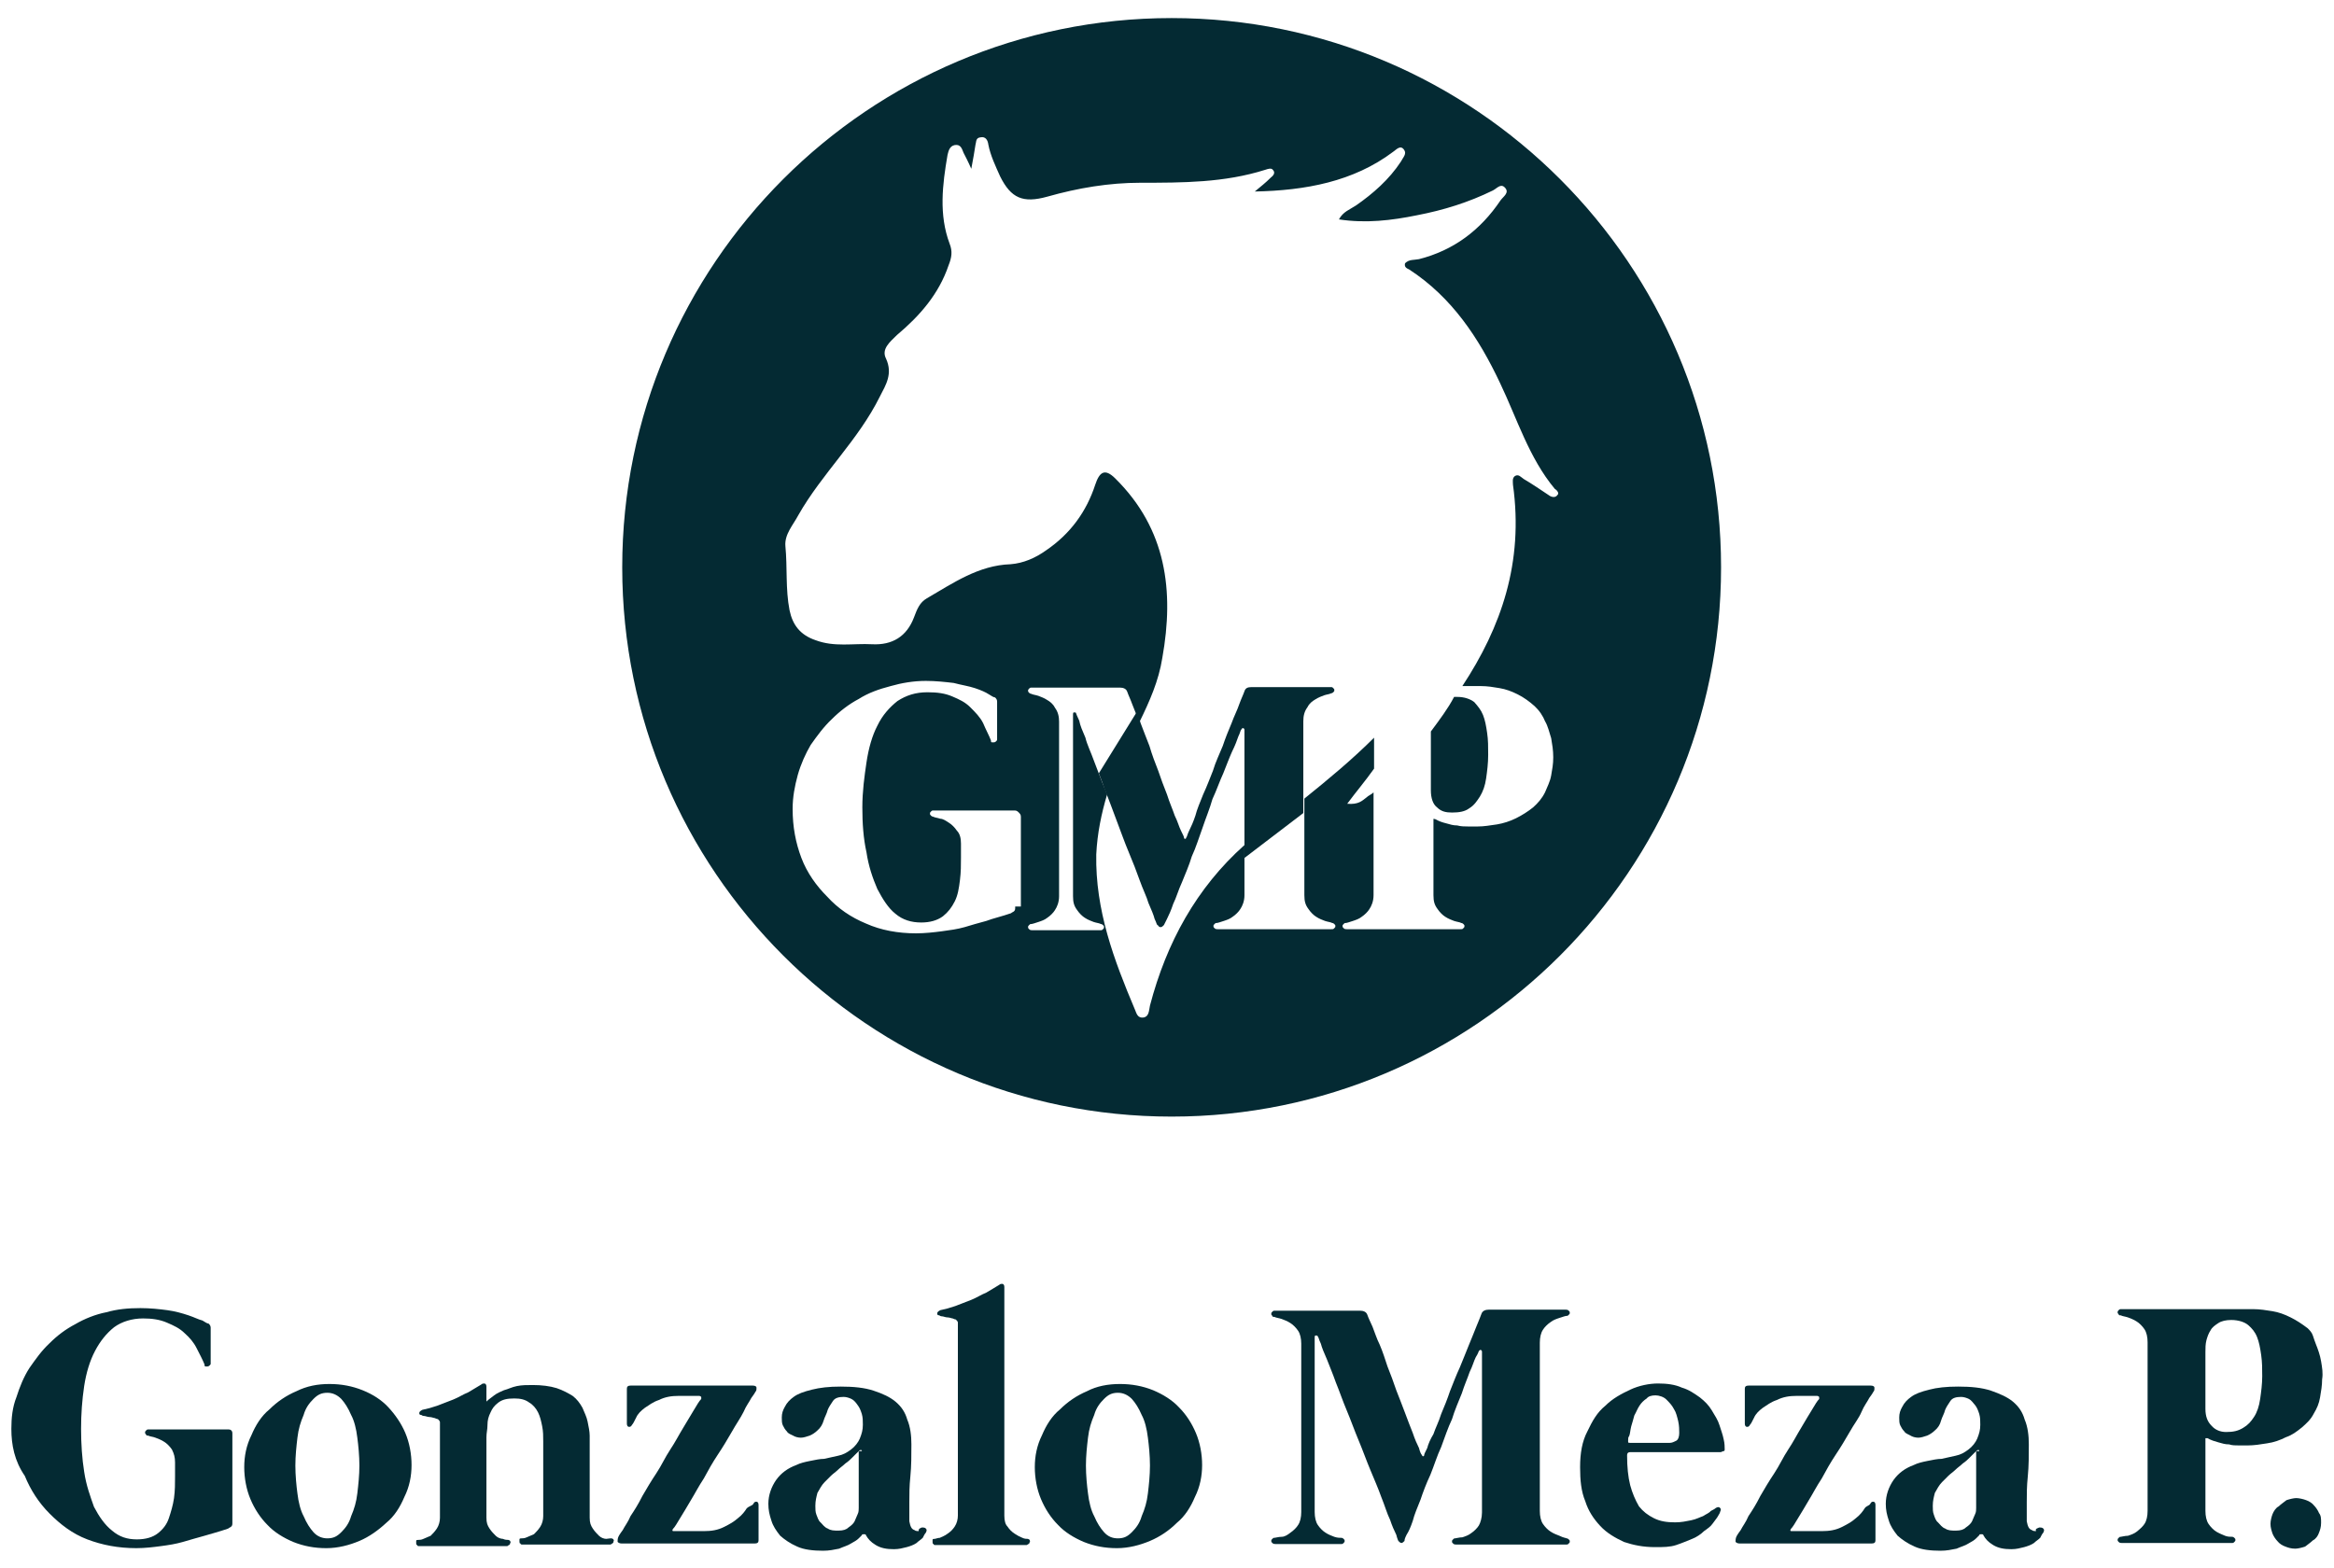
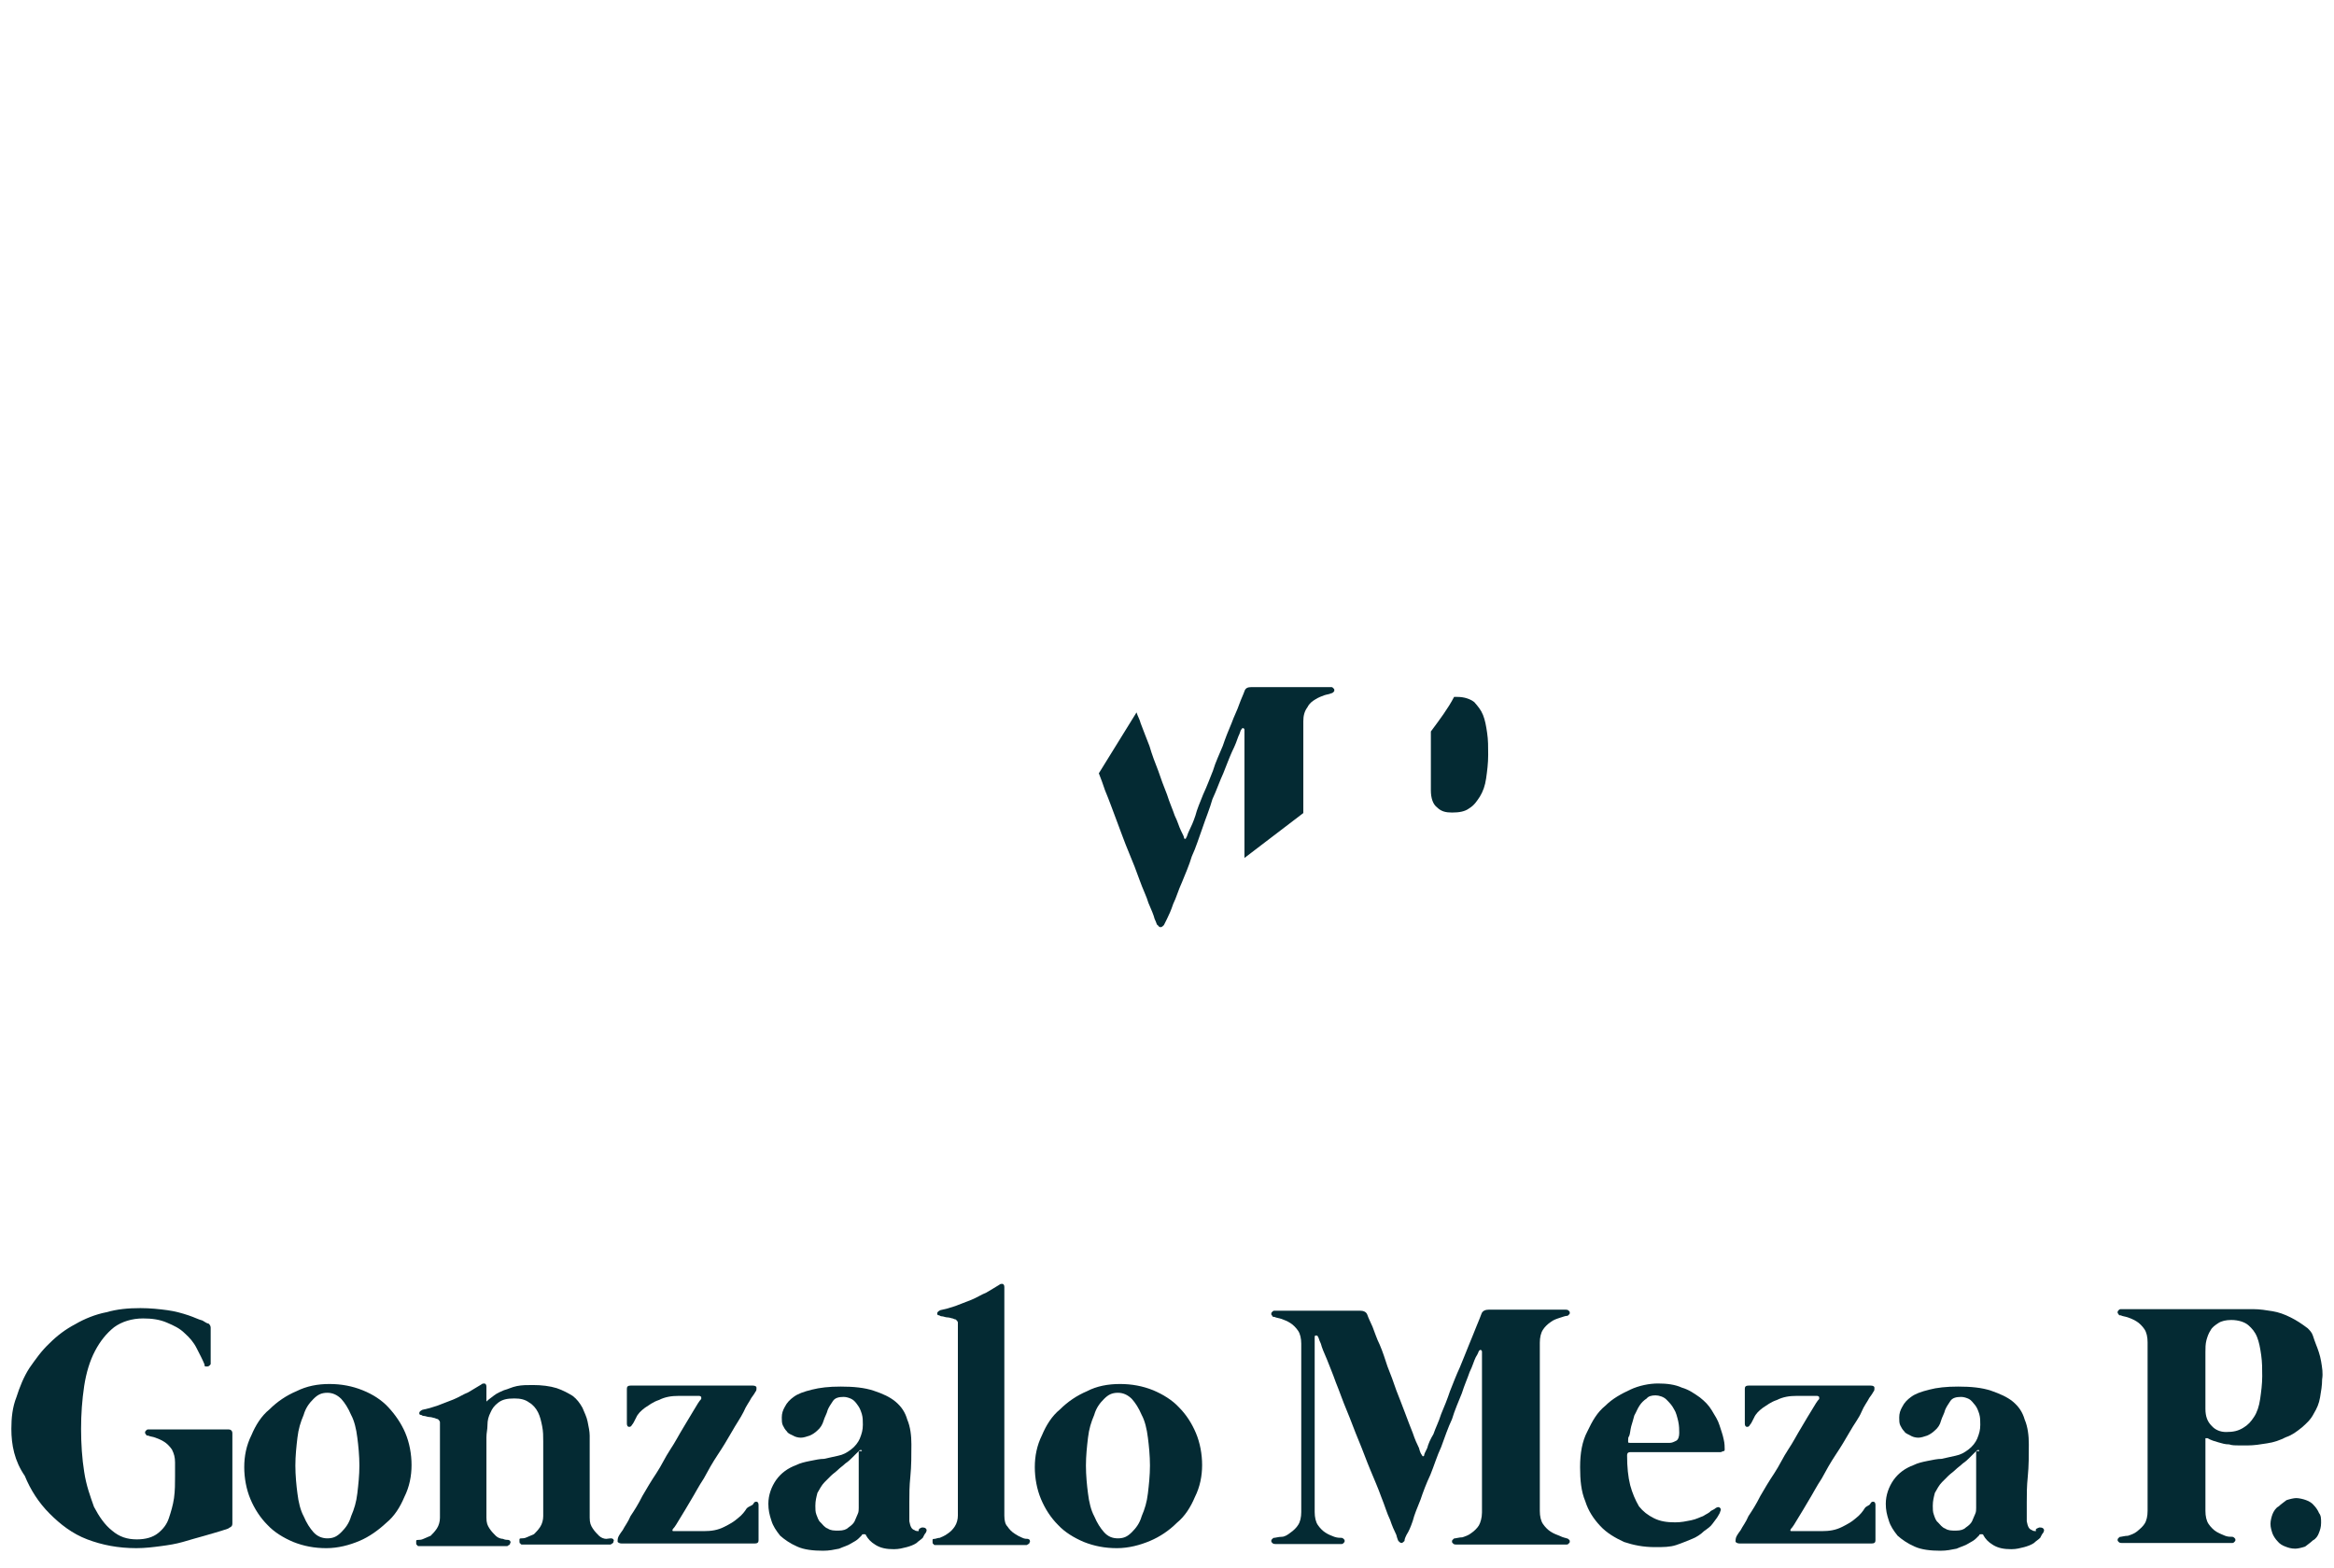
<svg xmlns="http://www.w3.org/2000/svg" version="1.1" id="Capa_1" x="0px" y="0px" viewBox="0 0 452 303.7" style="enable-background:new 0 0 452 303.7;" xml:space="preserve">
  <style type="text/css"> .st0{fill:#042A33;} .st1{fill:none;stroke:#FCFFEE;stroke-miterlimit:10;} </style>
  <g>
    <g>
      <g>
        <path class="st0" d="M2.2,276.8c0-2.1,0.2-4.2,1-6.2c0.6-1.9,1.4-3.9,2.5-5.6c1.2-1.7,2.3-3.3,3.9-4.8c1.5-1.5,3.1-2.7,5-3.7 c1.7-1,3.9-1.9,6-2.3c2.1-0.6,4.2-0.8,6.6-0.8c1.9,0,3.7,0.2,5.2,0.4c1.5,0.2,2.9,0.6,4.1,1c1.2,0.4,1.9,0.8,2.7,1 c0.6,0.4,1,0.6,1.2,0.6c0.2,0.2,0.4,0.4,0.4,0.8v6.9c0,0.2,0,0.2-0.2,0.4c0,0-0.2,0.2-0.4,0.2c-0.2,0-0.2,0-0.4,0 s-0.2-0.2-0.2-0.4c-0.4-1-1-2.1-1.5-3.1c-0.6-1.2-1.4-2.1-2.3-2.9c-1-1-2.1-1.5-3.5-2.1c-1.4-0.6-2.9-0.8-4.6-0.8 c-2.1,0-4.1,0.6-5.6,1.7c-1.5,1.2-2.7,2.7-3.7,4.6s-1.7,4.2-2.1,6.8c-0.4,2.7-0.6,5.4-0.6,8.3c0,2.9,0.2,5.8,0.6,8.3 c0.4,2.7,1.2,4.8,1.9,6.8c1,1.9,2.1,3.5,3.5,4.6c1.4,1.2,2.9,1.7,4.8,1.7c1.7,0,3.1-0.4,4.1-1.2c1-0.8,1.7-1.7,2.1-2.9 c0.4-1.2,0.8-2.5,1-3.9c0.2-1.4,0.2-2.9,0.2-4.2v-2.7c0-1-0.2-1.7-0.6-2.5c-0.4-0.6-1-1.2-1.5-1.5c-0.6-0.4-1.2-0.6-1.7-0.8 s-1-0.2-1.4-0.4c-0.2,0-0.4,0-0.4-0.2c-0.2-0.2-0.2-0.2-0.2-0.4s0-0.2,0.2-0.4c0.2-0.2,0.2-0.2,0.6-0.2h15.1c0.4,0,0.6,0,0.8,0.2 s0.2,0.4,0.2,0.8v17c0,0.4,0,0.6-0.2,0.8s-0.4,0.2-0.6,0.4c-1.7,0.6-3.3,1-4.6,1.4c-1.4,0.4-2.9,0.8-4.2,1.2 c-1.4,0.4-2.7,0.6-4.2,0.8c-1.5,0.2-3.1,0.4-4.8,0.4c-3.5,0-6.6-0.6-9.5-1.7s-5.2-2.9-7.3-5c-2.1-2.1-3.7-4.6-4.8-7.3 C2.8,283,2.2,279.9,2.2,276.8z" />
        <path class="st0" d="M63.8,268.1c2.3,0,4.4,0.4,6.4,1.2s3.7,1.9,5,3.3s2.5,3.1,3.3,5c0.8,1.9,1.2,4.1,1.2,6.2s-0.4,4.2-1.4,6.2 c-0.8,1.9-1.9,3.7-3.5,5c-1.5,1.4-3.3,2.7-5.2,3.5s-4.1,1.4-6.4,1.4c-2.3,0-4.4-0.4-6.4-1.2c-1.9-0.8-3.7-1.9-5-3.3 c-1.4-1.4-2.5-3.1-3.3-5c-0.8-1.9-1.2-4.1-1.2-6.2c0-2.1,0.4-4.2,1.4-6.2c0.8-1.9,1.9-3.7,3.5-5c1.5-1.5,3.3-2.7,5.2-3.5 C59.4,268.5,61.5,268.1,63.8,268.1z M63.4,298c1.2,0,1.9-0.4,2.7-1.2c0.8-0.8,1.5-1.7,1.9-3.1c0.6-1.4,1-2.7,1.2-4.4 c0.2-1.7,0.4-3.5,0.4-5.4c0-1.9-0.2-3.9-0.4-5.4c-0.2-1.7-0.6-3.3-1.2-4.4c-0.6-1.4-1.2-2.3-1.9-3.1c-0.8-0.8-1.7-1.2-2.7-1.2 c-1.2,0-1.9,0.4-2.7,1.2c-0.8,0.8-1.5,1.7-1.9,3.1c-0.6,1.4-1,2.7-1.2,4.4c-0.2,1.7-0.4,3.5-0.4,5.4c0,1.9,0.2,3.9,0.4,5.4 c0.2,1.7,0.6,3.3,1.2,4.4c0.6,1.4,1.2,2.3,1.9,3.1C61.5,297.7,62.5,298,63.4,298z" />
        <path class="st0" d="M118.4,298c0.2,0,0.4,0.2,0.4,0.2c0,0.2,0.2,0.2,0,0.4c0,0.2,0,0.2-0.2,0.4c-0.2,0-0.2,0.2-0.4,0.2h-3.9H114 h-8.5h-0.4h-3.9c-0.2,0-0.4,0-0.4-0.2c-0.2,0-0.2-0.2-0.2-0.4s0-0.2,0-0.4c0-0.2,0.2-0.2,0.4-0.2c0.2,0,0.6,0,1-0.2 s1-0.4,1.4-0.6c0.4-0.4,0.8-0.8,1.2-1.4s0.6-1.4,0.6-2.1v-12.4v-0.2v-1.9c0-1,0-1.9-0.2-2.9c-0.2-1-0.4-1.9-0.8-2.7 c-0.4-0.8-1-1.5-1.7-1.9c-0.8-0.6-1.7-0.8-2.9-0.8c-1.4,0-2.3,0.2-3.1,0.8c-0.8,0.6-1.2,1.2-1.5,1.9c-0.4,0.8-0.6,1.5-0.6,2.5 c0,0.8-0.2,1.5-0.2,2.3V294c0,1,0.2,1.5,0.6,2.1c0.4,0.6,0.8,1,1.2,1.4c0.4,0.4,1,0.6,1.4,0.6c0.4,0.2,0.8,0.2,1,0.2 c0.2,0,0.4,0.2,0.4,0.2c0,0.2,0.2,0.2,0,0.4c0,0.2,0,0.2-0.2,0.4c-0.2,0-0.2,0.2-0.4,0.2H81.2c-0.2,0-0.4,0-0.4-0.2 c-0.2,0-0.2-0.2-0.2-0.4s0-0.2,0-0.4c0-0.2,0.2-0.2,0.4-0.2c0.2,0,0.6,0,1-0.2s1-0.4,1.4-0.6c0.4-0.4,0.8-0.8,1.2-1.4 s0.6-1.4,0.6-2.1v-18.5c0-0.2-0.2-0.4-0.4-0.6c0,0-0.2,0-0.6-0.2c-0.2,0-0.6-0.2-1-0.2c-0.4,0-0.8-0.2-1-0.2 c-0.4,0-0.6-0.2-0.6-0.2c-0.4,0-0.4-0.2-0.4-0.4s0.2-0.4,0.6-0.6c1-0.2,1.7-0.4,2.9-0.8c1-0.4,2.1-0.8,3.1-1.2 c1-0.4,1.9-1,2.9-1.4c1-0.6,1.7-1,2.5-1.5c0.2-0.2,0.4-0.2,0.6-0.2c0.2,0,0.4,0.2,0.4,0.6v2.9c0.4-0.4,1-0.8,1.5-1.2 s1.4-0.8,1.9-1c0.8-0.2,1.5-0.6,2.5-0.8c1-0.2,1.9-0.2,3.1-0.2c1.7,0,3.3,0.2,4.6,0.6c1.2,0.4,2.3,1,3.1,1.5 c0.8,0.6,1.4,1.4,1.9,2.3c0.4,1,0.8,1.7,1,2.7s0.4,1.9,0.4,2.7c0,1,0,1.7,0,2.5v0.2V294c0,1,0.2,1.5,0.6,2.1 c0.4,0.6,0.8,1,1.2,1.4s1,0.6,1.4,0.6C118.1,298,118.3,298,118.4,298z" />
        <path class="st0" d="M145.9,291.3c0.2-0.4,0.4-0.4,0.6-0.4c0.2,0,0.4,0.2,0.4,0.6v6.9c0,0.4-0.2,0.6-0.8,0.6h-25.7 c-0.4,0-0.8-0.2-0.8-0.4s0-0.6,0.2-1c0,0,0.2-0.4,0.8-1.2c0.4-0.8,1-1.5,1.5-2.7c0.8-1.2,1.5-2.3,2.3-3.9 c0.8-1.4,1.7-2.9,2.7-4.4c1-1.5,1.7-3.1,2.7-4.6c1-1.5,1.7-2.9,2.5-4.2s1.5-2.5,2.1-3.5c0.6-1,1-1.7,1.4-2.1c0-0.2,0-0.2,0-0.4 c0,0-0.2-0.2-0.4-0.2h-3.9c-1.5,0-2.7,0.2-3.9,0.8c-1.2,0.4-1.9,1-2.7,1.5c-0.8,0.6-1.4,1.2-1.7,1.9c-0.4,0.8-0.6,1.2-0.8,1.4 c-0.2,0.4-0.4,0.4-0.6,0.4c-0.2,0-0.4-0.2-0.4-0.6v-6.8c0-0.4,0.2-0.6,0.8-0.6h23.5c0.6,0,0.8,0.2,0.8,0.4c0,0.4,0,0.6-0.2,0.8 c0,0-0.2,0.4-0.8,1.2c-0.4,0.8-1,1.5-1.5,2.7c-0.6,1.2-1.4,2.3-2.3,3.9c-0.8,1.4-1.7,2.9-2.7,4.4c-1,1.5-1.9,3.1-2.7,4.6 c-1,1.5-1.7,2.9-2.5,4.2c-0.8,1.4-1.5,2.5-2.1,3.5c-0.6,1-1,1.7-1.4,2.1c-0.2,0.4,0,0.4,0.2,0.4h5.8c1.5,0,2.7-0.2,3.9-0.8 c1.2-0.6,1.9-1,2.7-1.7c0.8-0.6,1.4-1.4,1.7-1.9C145.1,291.7,145.7,291.7,145.9,291.3z" />
        <path class="st0" d="M178.5,295.9c0.4,0,0.6,0,0.8,0.2s0.2,0.4,0,0.8c-0.2,0.2-0.4,0.6-0.6,1c-0.4,0.4-0.8,0.6-1.2,1 c-0.6,0.4-1.2,0.6-1.9,0.8c-0.8,0.2-1.5,0.4-2.5,0.4c-1.4,0-2.5-0.2-3.5-0.8c-1-0.6-1.5-1.2-1.9-1.9c0-0.2-0.2-0.2-0.4-0.2 s-0.4,0-0.4,0.2c0,0-0.2,0.2-0.6,0.6c-0.4,0.4-0.8,0.6-1.5,1c-0.6,0.4-1.4,0.6-2.3,1c-1,0.2-1.9,0.4-3.1,0.4 c-1.9,0-3.7-0.2-5-0.8c-1.4-0.6-2.5-1.4-3.3-2.1c-0.8-1-1.4-1.9-1.7-2.9c-0.4-1.2-0.6-2.1-0.6-3.3c0-1.7,0.6-3.3,1.5-4.6 c1-1.4,2.3-2.3,3.9-2.9c0.8-0.4,1.7-0.6,2.7-0.8c1-0.2,1.9-0.4,2.7-0.4c1-0.2,1.7-0.4,2.7-0.6c1-0.2,1.7-0.6,2.5-1.2 c0.8-0.6,1.4-1.4,1.7-2.1c0.4-1,0.6-1.7,0.6-2.7c0-0.8,0-1.4-0.2-2.1c-0.2-0.6-0.4-1.2-0.8-1.7c-0.4-0.6-0.8-1-1.2-1.2 s-1-0.4-1.5-0.4c-1,0-1.7,0.2-2.1,0.8c-0.4,0.6-0.8,1.2-1,1.7c-0.2,0.8-0.6,1.4-0.8,2.1s-0.6,1.4-1.2,1.9c-0.4,0.4-1,0.8-1.5,1 c-0.6,0.2-1.2,0.4-1.7,0.4c-0.6,0-1.2-0.2-1.5-0.4c-0.4-0.2-1-0.4-1.2-0.8c-0.4-0.4-0.6-0.8-0.8-1.2s-0.2-1-0.2-1.5 c0-0.8,0.2-1.4,0.6-2.1c0.4-0.8,1-1.4,1.7-1.9c0.8-0.6,1.9-1,3.5-1.4s3.3-0.6,5.6-0.6c2.5,0,4.6,0.2,6.4,0.8s3.1,1.2,4.2,2.1 c1.2,1,1.9,2.1,2.3,3.5c0.6,1.4,0.8,3.1,0.8,4.8c0,2.1,0,4.2-0.2,6.2c-0.2,1.9-0.2,3.5-0.2,5s0,2.7,0,3.7c0.2,1,0.4,1.5,1,1.7 c0.2,0.2,0.6,0.2,0.8,0.2C177.9,296.1,178.1,296.1,178.5,295.9z M166.9,281.1c0-0.2,0-0.2-0.2-0.2c-0.2,0-0.2,0-0.4,0.2 s-0.4,0.4-0.6,0.6c-0.2,0.2-0.4,0.4-0.6,0.6c-0.4,0.4-0.8,0.8-1.4,1.2c-0.4,0.4-1,0.8-1.4,1.2c-0.4,0.4-1,0.8-1.4,1.2 s-0.8,0.8-1.2,1.2c-0.6,0.6-1,1.4-1.4,2.1c-0.2,0.8-0.4,1.5-0.4,2.5c0,0.6,0,1.2,0.2,1.7s0.4,1.2,0.8,1.5c0.4,0.4,0.8,1,1.4,1.2 c0.6,0.4,1.2,0.4,2.1,0.4s1.5-0.2,1.9-0.6c0.6-0.4,1-0.8,1.2-1.2c0.2-0.4,0.4-1,0.6-1.4c0.2-0.4,0.2-0.8,0.2-1.2v-11H166.9z" />
        <path class="st0" d="M194.5,293.6c0,1,0.2,1.7,0.6,2.1c0.4,0.6,0.8,1,1.4,1.4c0.6,0.4,1,0.6,1.5,0.8c0.4,0.2,0.8,0.2,1,0.2 c0.2,0,0.4,0.2,0.4,0.2c0,0.2,0.2,0.2,0,0.4c0,0.2,0,0.2-0.2,0.4c-0.2,0-0.2,0.2-0.4,0.2h-17.6c-0.2,0-0.4,0-0.4-0.2 c-0.2,0-0.2-0.2-0.2-0.4s0-0.2,0-0.4s0.2-0.2,0.4-0.2c0.2,0,0.6-0.2,1-0.2c0.4-0.2,1-0.4,1.5-0.8c0.6-0.4,1-0.8,1.4-1.4 c0.4-0.6,0.6-1.4,0.6-2.1v-37.4c0-0.2-0.2-0.4-0.4-0.6c0,0-0.2,0-0.6-0.2c-0.2,0-0.6-0.2-1-0.2c-0.4,0-0.8-0.2-1-0.2 c-0.4,0-0.6-0.2-0.6-0.2c-0.4,0-0.4-0.2-0.4-0.4c0-0.2,0.2-0.4,0.6-0.6c1-0.2,1.7-0.4,2.9-0.8c1-0.4,2.1-0.8,3.1-1.2 c1-0.4,1.9-1,2.9-1.4c1-0.6,1.7-1,2.5-1.5c0.2-0.2,0.4-0.2,0.6-0.2s0.4,0.2,0.4,0.6L194.5,293.6L194.5,293.6z" />
        <path class="st0" d="M216.9,268.1c2.3,0,4.4,0.4,6.4,1.2c1.9,0.8,3.7,1.9,5,3.3c1.4,1.4,2.5,3.1,3.3,5c0.8,1.9,1.2,4.1,1.2,6.2 s-0.4,4.2-1.4,6.2c-0.8,1.9-1.9,3.7-3.5,5c-1.5,1.5-3.3,2.7-5.2,3.5c-1.9,0.8-4.1,1.4-6.4,1.4s-4.4-0.4-6.4-1.2 c-1.9-0.8-3.7-1.9-5-3.3c-1.4-1.4-2.5-3.1-3.3-5c-0.8-1.9-1.2-4.1-1.2-6.2c0-2.1,0.4-4.2,1.4-6.2c0.8-1.9,1.9-3.7,3.5-5 c1.5-1.5,3.3-2.7,5.2-3.5C212.4,268.5,214.6,268.1,216.9,268.1z M216.5,298c1.2,0,1.9-0.4,2.7-1.2c0.8-0.8,1.5-1.7,1.9-3.1 c0.6-1.4,1-2.7,1.2-4.4c0.2-1.7,0.4-3.5,0.4-5.4c0-1.9-0.2-3.9-0.4-5.4c-0.2-1.7-0.6-3.3-1.2-4.4c-0.6-1.4-1.2-2.3-1.9-3.1 c-0.8-0.8-1.7-1.2-2.7-1.2c-1.2,0-1.9,0.4-2.7,1.2c-0.8,0.8-1.5,1.7-1.9,3.1c-0.6,1.4-1,2.7-1.2,4.4c-0.2,1.7-0.4,3.5-0.4,5.4 c0,1.9,0.2,3.9,0.4,5.4c0.2,1.7,0.6,3.3,1.2,4.4c0.6,1.4,1.2,2.3,1.9,3.1C214.6,297.7,215.5,298,216.5,298z" />
        <path class="st0" d="M303.4,298c0.2,0,0.4,0.2,0.4,0.2c0.2,0.2,0.2,0.2,0.2,0.4s0,0.2-0.2,0.4c-0.2,0.2-0.2,0.2-0.6,0.2h-21.2 c-0.2,0-0.4,0-0.6-0.2s-0.2-0.2-0.2-0.4s0-0.2,0.2-0.4c0.2-0.2,0.2-0.2,0.4-0.2s0.8-0.2,1.4-0.2c0.6-0.2,1.2-0.4,1.7-0.8 c0.6-0.4,1.2-1,1.5-1.5s0.6-1.5,0.6-2.5v-31.1c0-0.2,0-0.2-0.2-0.4c-0.2,0-0.2,0-0.4,0.2c0,0-0.2,0.6-0.6,1.2 c-0.4,0.8-0.6,1.7-1.2,2.9c-0.4,1.2-1,2.5-1.5,4.1c-0.6,1.5-1.4,3.3-1.9,5c-0.8,1.7-1.4,3.5-2.1,5.4c-0.8,1.7-1.4,3.7-2.1,5.4 c-0.8,1.7-1.4,3.3-1.9,4.8c-0.6,1.5-1.2,2.9-1.5,4.1c-0.4,1.2-0.8,2.1-1.2,2.7c-0.4,0.8-0.4,1-0.4,1.2c-0.2,0.2-0.4,0.4-0.6,0.4 c-0.2,0-0.4-0.2-0.6-0.4c0,0-0.2-0.4-0.4-1.2c-0.4-0.8-0.8-1.7-1.2-2.9c-0.6-1.2-1-2.7-1.7-4.4c-0.6-1.7-1.4-3.5-2.1-5.2 c-0.8-1.9-1.5-3.9-2.3-5.8c-0.8-1.9-1.5-3.9-2.3-5.8c-0.8-1.9-1.4-3.7-2.1-5.4c-0.6-1.7-1.2-3.1-1.7-4.4c-0.6-1.4-1-2.3-1.2-3.1 c-0.4-0.8-0.4-1.2-0.6-1.4c0-0.2-0.2-0.2-0.4-0.2c-0.2,0-0.2,0.2-0.2,0.4c0,0,0,0.6,0,1.5c0,1,0,2.3,0,3.9s0,3.5,0,5.4 s0,4.1,0,6.2v16.8c0,1,0.2,1.9,0.6,2.5c0.4,0.6,1,1.2,1.5,1.5c0.6,0.4,1.2,0.6,1.7,0.8c0.6,0.2,1,0.2,1.4,0.2 c0.2,0,0.4,0.2,0.4,0.2c0.2,0.2,0.2,0.2,0.2,0.4c0,0.2,0,0.2-0.2,0.4c-0.2,0.2-0.2,0.2-0.6,0.2H247c-0.2,0-0.4,0-0.6-0.2 s-0.2-0.2-0.2-0.4c0-0.2,0-0.2,0.2-0.4s0.2-0.2,0.4-0.2c0.2,0,0.8-0.2,1.4-0.2c0.6,0,1.2-0.4,1.7-0.8c0.6-0.4,1.2-1,1.5-1.5 c0.4-0.6,0.6-1.5,0.6-2.5v-32.6c0-1-0.2-1.9-0.6-2.5c-0.4-0.6-1-1.2-1.5-1.5c-0.6-0.4-1.2-0.6-1.7-0.8c-0.6-0.2-1-0.2-1.4-0.4 c-0.2,0-0.4,0-0.4-0.2c-0.2-0.2-0.2-0.2-0.2-0.4c0-0.2,0-0.2,0.2-0.4c0.2-0.2,0.2-0.2,0.6-0.2h16.4c0.6,0,1.2,0.2,1.4,0.8 c0.2,0.6,0.6,1.4,1,2.3c0.4,1,0.8,2.3,1.4,3.5c0.6,1.4,1,2.7,1.5,4.2c0.6,1.5,1.2,3.1,1.7,4.6c0.6,1.5,1.2,3.1,1.7,4.4 s1,2.7,1.5,3.9c0.4,1.2,0.8,2.1,1.2,2.9c0.2,0.8,0.4,1.2,0.6,1.4c0,0.2,0.2,0.2,0.2,0.2s0.2,0,0.2-0.2s0.2-0.6,0.6-1.4 c0.2-0.8,0.6-1.7,1.2-2.7c0.4-1.2,1-2.3,1.5-3.9c0.6-1.4,1.2-2.9,1.7-4.4c0.6-1.5,1.2-3.1,1.9-4.6c0.6-1.5,1.2-2.9,1.7-4.2 c0.6-1.4,1-2.5,1.5-3.7c0.4-1,0.8-1.9,1-2.5c0.2-0.6,0.8-0.8,1.4-0.8h14.9c0.2,0,0.4,0,0.6,0.2c0.2,0.2,0.2,0.2,0.2,0.4 c0,0.2,0,0.2-0.2,0.4c-0.2,0.2-0.2,0.2-0.4,0.2c-0.2,0-0.8,0.2-1.4,0.4c-0.6,0.2-1.2,0.4-1.7,0.8c-0.6,0.4-1.2,1-1.5,1.5 c-0.4,0.6-0.6,1.5-0.6,2.5v32.6c0,1,0.2,1.9,0.6,2.5s1,1.2,1.5,1.5c0.6,0.4,1.2,0.6,1.7,0.8C302.8,297.9,303.2,297.9,303.4,298z" />
        <path class="st0" d="M315.7,281.3c-0.4,0-0.6,0.2-0.6,0.6c0,2.3,0.2,4.2,0.6,5.8c0.4,1.5,1,2.9,1.7,4.1c0.8,1,1.7,1.7,2.9,2.3 c1.2,0.6,2.5,0.8,4.1,0.8c1.2,0,2.1-0.2,3.1-0.4c1-0.2,1.7-0.6,2.3-0.8c0.6-0.4,1.2-0.6,1.5-1c0.4-0.2,0.8-0.4,1-0.6 c0.4-0.2,0.6-0.2,0.8,0c0.2,0.2,0.2,0.4,0,0.8c0,0.2-0.2,0.4-0.4,0.8c-0.2,0.4-0.6,0.8-1,1.4s-1,1-1.7,1.5 c-0.6,0.6-1.5,1.2-2.3,1.5c-1,0.4-1.9,0.8-3.1,1.2c-1.2,0.4-2.5,0.4-4.1,0.4c-2.3,0-4.2-0.4-6-1c-1.7-0.8-3.3-1.7-4.6-3.1 s-2.3-2.9-2.9-4.8c-0.8-1.9-1-4.1-1-6.6c0-2.7,0.4-5,1.4-6.9c1-2.1,1.9-3.7,3.5-5c1.4-1.4,3.1-2.3,4.8-3.1s3.7-1.2,5.4-1.2 c1.7,0,3.3,0.2,4.6,0.8c1.4,0.4,2.5,1.2,3.5,1.9c1,0.8,1.7,1.5,2.3,2.5c0.6,1,1.2,1.9,1.5,2.9s0.6,1.7,0.8,2.7 c0.2,0.8,0.2,1.5,0.2,1.9c0,0.2,0,0.4-0.2,0.4c-0.2,0-0.4,0.2-0.6,0.2C333.3,281.3,315.7,281.3,315.7,281.3z M315.3,279.1 c0,0.4,0,0.4,0.4,0.4c0,0,0.2,0,0.6,0s0.8,0,1.4,0s1.2,0,1.7,0s1.2,0,1.7,0s1,0,1.5,0c0.4,0,0.6,0,0.8,0c0.4,0,0.8-0.2,1.2-0.4 c0.4-0.2,0.6-0.8,0.6-1.5c0-0.6,0-1.4-0.2-2.3c-0.2-0.8-0.4-1.7-0.8-2.3c-0.4-0.8-1-1.4-1.5-1.9s-1.4-0.8-2.1-0.8 c-0.8,0-1.4,0.2-1.7,0.6c-0.6,0.4-1,0.8-1.4,1.4c-0.4,0.6-0.6,1.2-1,1.9c-0.2,0.8-0.4,1.4-0.6,2.1c-0.2,0.8-0.2,1.4-0.4,1.9 C315.3,278.4,315.3,278.7,315.3,279.1z" />
        <path class="st0" d="M362.2,291.3c0.2-0.4,0.4-0.4,0.6-0.4c0.2,0,0.4,0.2,0.4,0.6v6.9c0,0.4-0.2,0.6-0.8,0.6h-25.5 c-0.4,0-0.8-0.2-0.8-0.4s0-0.6,0.2-1c0,0,0.2-0.4,0.8-1.2c0.4-0.8,1-1.5,1.5-2.7c0.8-1.2,1.5-2.3,2.3-3.9 c0.8-1.4,1.7-2.9,2.7-4.4c1-1.5,1.7-3.1,2.7-4.6c1-1.5,1.7-2.9,2.5-4.2c0.8-1.4,1.5-2.5,2.1-3.5c0.6-1,1-1.7,1.4-2.1 c0-0.2,0-0.2,0-0.4c0,0-0.2-0.2-0.4-0.2h-3.9c-1.5,0-2.7,0.2-3.9,0.8c-1.2,0.4-1.9,1-2.7,1.5c-0.8,0.6-1.4,1.2-1.7,1.9 c-0.4,0.8-0.6,1.2-0.8,1.4c-0.2,0.4-0.4,0.4-0.6,0.4c-0.2,0-0.4-0.2-0.4-0.6v-6.8c0-0.4,0.2-0.6,0.8-0.6h23.5 c0.6,0,0.8,0.2,0.8,0.4c0,0.4,0,0.6-0.2,0.8c0,0-0.2,0.4-0.8,1.2c-0.4,0.8-1,1.5-1.5,2.7s-1.4,2.3-2.3,3.9 c-0.8,1.4-1.7,2.9-2.7,4.4c-1,1.5-1.9,3.1-2.7,4.6c-1,1.5-1.7,2.9-2.5,4.2c-0.8,1.4-1.5,2.5-2.1,3.5c-0.6,1-1,1.7-1.4,2.1 c-0.2,0.4,0,0.4,0.2,0.4h5.8c1.5,0,2.7-0.2,3.9-0.8c1.2-0.6,1.9-1,2.7-1.7c0.8-0.6,1.4-1.4,1.7-1.9S362,291.7,362.2,291.3z" />
        <path class="st0" d="M394.9,295.9c0.4,0,0.6,0,0.8,0.2s0.2,0.4,0,0.8c-0.2,0.2-0.4,0.6-0.6,1c-0.4,0.4-0.8,0.6-1.2,1 c-0.6,0.4-1.2,0.6-1.9,0.8c-0.8,0.2-1.5,0.4-2.5,0.4c-1.4,0-2.5-0.2-3.5-0.8c-1-0.6-1.5-1.2-1.9-1.9c0-0.2-0.2-0.2-0.4-0.2 s-0.4,0-0.4,0.2c0,0-0.2,0.2-0.6,0.6c-0.4,0.4-0.8,0.6-1.5,1c-0.6,0.4-1.4,0.6-2.3,1c-1,0.2-1.9,0.4-3.1,0.4 c-1.9,0-3.7-0.2-5-0.8c-1.4-0.6-2.5-1.4-3.3-2.1c-0.8-1-1.4-1.9-1.7-2.9c-0.4-1.2-0.6-2.1-0.6-3.3c0-1.7,0.6-3.3,1.5-4.6 c1-1.4,2.3-2.3,3.9-2.9c0.8-0.4,1.7-0.6,2.7-0.8c1-0.2,1.9-0.4,2.7-0.4c1-0.2,1.7-0.4,2.7-0.6c1-0.2,1.7-0.6,2.5-1.2 c0.8-0.6,1.4-1.4,1.7-2.1c0.4-1,0.6-1.7,0.6-2.7c0-0.8,0-1.4-0.2-2.1c-0.2-0.6-0.4-1.2-0.8-1.7s-0.8-1-1.2-1.2 c-0.4-0.2-1-0.4-1.5-0.4c-1,0-1.7,0.2-2.1,0.8c-0.4,0.6-0.8,1.2-1,1.7c-0.2,0.8-0.6,1.4-0.8,2.1c-0.2,0.8-0.6,1.4-1.2,1.9 c-0.4,0.4-1,0.8-1.5,1c-0.6,0.2-1.2,0.4-1.7,0.4c-0.6,0-1.2-0.2-1.5-0.4s-1-0.4-1.2-0.8c-0.4-0.4-0.6-0.8-0.8-1.2 c-0.2-0.4-0.2-1-0.2-1.5c0-0.8,0.2-1.4,0.6-2.1c0.4-0.8,1-1.4,1.7-1.9c0.8-0.6,1.9-1,3.5-1.4c1.5-0.4,3.3-0.6,5.6-0.6 c2.5,0,4.6,0.2,6.4,0.8c1.7,0.6,3.1,1.2,4.2,2.1c1.2,1,1.9,2.1,2.3,3.5c0.6,1.4,0.8,3.1,0.8,4.8c0,2.1,0,4.2-0.2,6.2 c-0.2,1.9-0.2,3.5-0.2,5s0,2.7,0,3.7c0.2,1,0.4,1.5,1,1.7c0.2,0.2,0.6,0.2,0.8,0.2C394.1,296.1,394.5,296.1,394.9,295.9z M383.3,281.1c0-0.2,0-0.2-0.2-0.2c-0.2,0-0.2,0-0.4,0.2s-0.4,0.4-0.6,0.6s-0.4,0.4-0.6,0.6c-0.4,0.4-0.8,0.8-1.4,1.2 c-0.4,0.4-1,0.8-1.4,1.2s-1,0.8-1.4,1.2s-0.8,0.8-1.2,1.2c-0.6,0.6-1,1.4-1.4,2.1c-0.2,0.8-0.4,1.5-0.4,2.5c0,0.6,0,1.2,0.2,1.7 c0.2,0.6,0.4,1.2,0.8,1.5c0.4,0.4,0.8,1,1.4,1.2c0.6,0.4,1.2,0.4,2.1,0.4s1.5-0.2,1.9-0.6c0.6-0.4,1-0.8,1.2-1.2s0.4-1,0.6-1.4 c0.2-0.4,0.2-0.8,0.2-1.2v-11H383.3z" />
        <path class="st0" d="M448.5,260.4c0.4,1,0.8,2.1,1,3.3c0.2,1.2,0.4,2.3,0.2,3.5c0,1.2-0.2,2.3-0.4,3.5c-0.2,1.2-0.6,2.1-1.2,3.1 c-0.6,1.2-1.4,1.9-2.3,2.7c-1,0.8-1.9,1.5-3.1,1.9c-1.2,0.6-2.3,1-3.7,1.2c-1.2,0.2-2.5,0.4-3.7,0.4c-0.6,0-1.2,0-1.7,0 c-0.6,0-1.4,0-1.9-0.2c-0.8,0-1.4-0.2-2.1-0.4s-1.4-0.4-2.1-0.8c-0.2,0-0.4,0-0.4,0v0.2v13.9c0,1,0.2,1.9,0.6,2.5 c0.4,0.6,1,1.2,1.5,1.5s1.2,0.6,1.7,0.8s1,0.2,1.4,0.2c0.2,0,0.4,0.2,0.4,0.2c0.2,0.2,0.2,0.2,0.2,0.4s0,0.2-0.2,0.4 s-0.2,0.2-0.6,0.2h-21.2c-0.2,0-0.4,0-0.6-0.2c-0.2-0.2-0.2-0.2-0.2-0.4s0-0.2,0.2-0.4c0.2-0.2,0.2-0.2,0.4-0.2 c0.2,0,0.8-0.2,1.4-0.2c0.6-0.2,1.2-0.4,1.7-0.8s1.2-1,1.5-1.5c0.4-0.6,0.6-1.5,0.6-2.5V260c0-1-0.2-1.9-0.6-2.5s-1-1.2-1.5-1.5 c-0.6-0.4-1.2-0.6-1.7-0.8c-0.6-0.2-1-0.2-1.4-0.4c-0.2,0-0.4,0-0.4-0.2c-0.2-0.2-0.2-0.2-0.2-0.4c0-0.2,0-0.2,0.2-0.4 c0.2-0.2,0.2-0.2,0.6-0.2h16.2h5.6c1.4,0,2.5,0,3.7,0c1.2,0,2.5,0.2,3.7,0.4c1.2,0.2,2.3,0.6,3.5,1.2c1.2,0.6,2.1,1.2,3.3,2.1 c0.4,0.4,0.8,0.8,1,1.4C448.1,259.4,448.3,259.8,448.5,260.4z M431.1,277.4c1.4,0,2.3-0.2,3.3-0.8c1-0.6,1.5-1.2,2.1-2.1 s1-2.1,1.2-3.5c0.2-1.4,0.4-2.9,0.4-4.4c0-1.4,0-2.7-0.2-4.1c-0.2-1.4-0.4-2.5-0.8-3.5c-0.4-1-1-1.7-1.7-2.3s-1.9-1-3.3-1 c-1,0-1.9,0.2-2.5,0.6c-0.6,0.4-1.2,0.8-1.5,1.4c-0.4,0.6-0.6,1.2-0.8,1.9c-0.2,0.8-0.2,1.5-0.2,2.3v11c0,1.5,0.4,2.5,1.2,3.3 C429,277,430,277.4,431.1,277.4z" />
        <path class="st0" d="M449.5,295c0,0.8-0.2,1.4-0.4,1.9c-0.2,0.6-0.6,1.2-1.2,1.5c-0.4,0.4-1,0.8-1.5,1.2 c-0.6,0.2-1.4,0.4-1.9,0.4c-0.8,0-1.4-0.2-1.9-0.4c-0.6-0.2-1.2-0.6-1.5-1c-0.4-0.4-0.8-1-1-1.5c-0.2-0.6-0.4-1.2-0.4-1.9 c0-0.6,0.2-1.4,0.4-1.9s0.6-1.2,1.2-1.5c0.4-0.4,1-0.8,1.5-1.2c0.6-0.2,1.4-0.4,1.9-0.4s1.4,0.2,1.9,0.4c0.6,0.2,1.2,0.6,1.5,1 c0.4,0.4,0.8,1,1,1.5C449.5,293.6,449.5,294.2,449.5,295z" />
      </g>
    </g>
    <g>
      <path class="st0" d="M277.1,141.7v11.4c0,1.5,0.4,2.7,1.2,3.3c0.8,0.8,1.7,1,2.9,1c1.4,0,2.5-0.2,3.3-0.8c1-0.6,1.5-1.4,2.1-2.3 c0.6-1,1-2.1,1.2-3.5s0.4-2.9,0.4-4.6c0-1.5,0-2.9-0.2-4.2c-0.2-1.4-0.4-2.5-0.8-3.5c-0.4-1-1-1.7-1.7-2.5c-0.8-0.6-1.9-1-3.3-1 c-0.2,0-0.4,0-0.6,0C280.4,137.3,278.8,139.4,277.1,141.7C277.1,141.5,277.1,141.5,277.1,141.7z" />
-       <path class="st0" d="M226.9,3.5c-58.7,0-106.4,47.7-106.4,106.4s47.7,106.4,106.4,106.4s106.4-47.7,106.4-106.4 S285.6,3.5,226.9,3.5z M196.6,175.7c0,0.4,0,0.6-0.2,0.8c-0.2,0.2-0.4,0.2-0.6,0.4c-1.7,0.6-3.5,1-4.8,1.5 c-1.5,0.4-2.9,0.8-4.2,1.2c-1.4,0.4-2.9,0.6-4.4,0.8c-1.5,0.2-3.3,0.4-5,0.4c-3.5,0-6.8-0.6-9.7-1.9c-2.9-1.2-5.4-2.9-7.5-5.2 c-2.1-2.1-3.9-4.6-5-7.5s-1.7-6-1.7-9.5c0-2.3,0.4-4.4,1-6.6c0.6-2.1,1.5-4.1,2.5-5.8c1.2-1.7,2.5-3.5,4.1-5 c1.5-1.5,3.3-2.9,5.2-3.9c1.9-1.2,3.9-1.9,6.2-2.5c2.1-0.6,4.4-1,6.8-1c1.9,0,3.7,0.2,5.4,0.4c1.5,0.4,2.9,0.6,4.1,1 c1.2,0.4,2.1,0.8,2.7,1.2c0.6,0.4,1,0.6,1.2,0.6c0.2,0.2,0.4,0.4,0.4,0.8v7.3c0,0.2,0,0.2-0.2,0.4c0,0-0.2,0.2-0.4,0.2 c-0.2,0-0.2,0-0.4,0c-0.2,0-0.2-0.2-0.2-0.4c-0.4-1-1-2.1-1.5-3.3c-0.6-1.2-1.5-2.1-2.5-3.1c-1-1-2.1-1.5-3.5-2.1 c-1.4-0.6-2.9-0.8-4.8-0.8c-2.3,0-4.1,0.6-5.8,1.7c-1.5,1.2-2.9,2.7-3.9,4.8c-1,1.9-1.7,4.4-2.1,7.1s-0.8,5.6-0.8,8.7 c0,3.1,0.2,6,0.8,8.7c0.4,2.7,1.2,5,2.1,7.1c1,1.9,2.1,3.7,3.5,4.8c1.4,1.2,3.1,1.7,5,1.7c1.7,0,3.1-0.4,4.2-1.2 c1-0.8,1.7-1.7,2.3-2.9c0.6-1.2,0.8-2.5,1-4.1s0.2-2.9,0.2-4.4v-2.7c0-1-0.2-1.9-0.8-2.5c-0.4-0.6-1-1.2-1.5-1.5 c-0.6-0.4-1.2-0.8-1.7-0.8c-0.6-0.2-1-0.2-1.4-0.4c-0.2,0-0.4-0.2-0.4-0.2c-0.2-0.2-0.2-0.2-0.2-0.4c0-0.2,0-0.2,0.2-0.4 c0.2-0.2,0.2-0.2,0.6-0.2h15.6c0.4,0,0.6,0.2,0.8,0.4c0.2,0.2,0.4,0.4,0.4,0.8v17.4H196.6z M301.6,95.9c-0.4,0.6-1.2,0.4-1.7,0 c-1.5-1-3.1-2.1-4.8-3.1c-0.6-0.4-1-1-1.7-0.6c-0.6,0.4-0.4,1.2-0.4,1.7c2.1,15.1-2.3,27.6-9.8,39c1.2,0,2.3,0,3.5,0 c1.4,0,2.5,0.2,3.7,0.4c1.2,0.2,2.3,0.6,3.5,1.2c1.2,0.6,2.3,1.4,3.3,2.3c0.4,0.4,0.8,0.8,1.2,1.4c0.4,0.6,0.6,1,0.8,1.5 c0.6,1,0.8,2.1,1.2,3.3c0.2,1.2,0.4,2.3,0.4,3.7s-0.2,2.3-0.4,3.5c-0.2,1.2-0.8,2.3-1.2,3.3c-0.6,1.2-1.4,2.1-2.3,2.9 c-1,0.8-2.1,1.5-3.3,2.1c-1.2,0.6-2.5,1-3.7,1.2c-1.4,0.2-2.5,0.4-3.7,0.4c-0.6,0-1.2,0-1.9,0c-0.6,0-1.4,0-2.1-0.2 c-0.8,0-1.4-0.2-2.1-0.4c-0.8-0.2-1.4-0.4-2.1-0.8c-0.2,0-0.4-0.2-0.4,0v0.2v14.5c0,1.2,0.2,1.9,0.8,2.7c0.4,0.6,1,1.2,1.5,1.5 c0.6,0.4,1.2,0.6,1.7,0.8c0.6,0.2,1,0.2,1.4,0.4c0.2,0,0.4,0.2,0.4,0.2c0.2,0.2,0.2,0.2,0.2,0.4c0,0.2,0,0.2-0.2,0.4 c-0.2,0.2-0.2,0.2-0.6,0.2h-22c-0.2,0-0.4,0-0.6-0.2c-0.2-0.2-0.2-0.2-0.2-0.4c0-0.2,0-0.2,0.2-0.4c0.2-0.2,0.2-0.2,0.4-0.2 s0.8-0.2,1.4-0.4c0.6-0.2,1.2-0.4,1.7-0.8c0.6-0.4,1.2-1,1.5-1.5c0.4-0.6,0.8-1.5,0.8-2.7v-19.9c-0.4,0.4-1,0.6-1.4,1 c-0.8,0.6-1.5,1.4-3.7,1.2c1.7-2.3,3.5-4.4,5.2-6.8v-6c-4.2,4.2-8.9,8.1-13.5,11.8v18.7c0,1.2,0.2,1.9,0.8,2.7 c0.4,0.6,1,1.2,1.5,1.5c0.6,0.4,1.2,0.6,1.7,0.8c0.6,0.2,1,0.2,1.4,0.4c0.2,0,0.4,0.2,0.4,0.2c0.2,0.2,0.2,0.2,0.2,0.4 c0,0.2,0,0.2-0.2,0.4c-0.2,0.2-0.2,0.2-0.6,0.2h-22c-0.2,0-0.4,0-0.6-0.2c-0.2-0.2-0.2-0.2-0.2-0.4c0-0.2,0-0.2,0.2-0.4 c0.2-0.2,0.2-0.2,0.4-0.2c0.2,0,0.8-0.2,1.4-0.4c0.6-0.2,1.2-0.4,1.7-0.8c0.6-0.4,1.2-1,1.5-1.5c0.4-0.6,0.8-1.5,0.8-2.7v-9.7 c-9.3,8.3-15.1,18.9-18.3,31.1c-0.2,1-0.2,2.1-1.2,2.3c-1.2,0.2-1.4-0.8-1.7-1.5c-4.1-9.7-7.7-19.3-7.5-30.1 c0.2-4.1,1-7.9,2.1-11.6c-0.2-0.4-0.2-0.6-0.4-1c-0.8-1.9-1.5-3.9-2.1-5.4c-0.6-1.7-1.4-3.3-1.7-4.6c-0.6-1.4-1-2.3-1.2-3.3 c-0.4-0.8-0.6-1.4-0.6-1.4c0-0.2-0.2-0.2-0.4-0.2c-0.2,0-0.2,0.2-0.2,0.4c0,0,0,0.6,0,1.7c0,1,0,2.3,0,4.1s0,3.5,0,5.6 c0,2.1,0,4.2,0,6.4v17.4c0,1.2,0.2,1.9,0.8,2.7c0.4,0.6,1,1.2,1.5,1.5c0.6,0.4,1.2,0.6,1.7,0.8c0.6,0.2,1,0.2,1.4,0.4 c0.2,0,0.4,0.2,0.4,0.2c0.2,0.2,0.2,0.2,0.2,0.4c0,0.2,0,0.2-0.2,0.4c-0.2,0.2-0.2,0.2-0.6,0.2h-13.1c-0.2,0-0.4,0-0.6-0.2 c-0.2-0.2-0.2-0.2-0.2-0.4c0-0.2,0-0.2,0.2-0.4c0.2-0.2,0.2-0.2,0.4-0.2c0.2,0,0.8-0.2,1.4-0.4c0.6-0.2,1.2-0.4,1.7-0.8 c0.6-0.4,1.2-1,1.5-1.5c0.4-0.6,0.8-1.5,0.8-2.7v-33.8c0-1-0.2-1.9-0.8-2.7c-0.4-0.8-1-1.2-1.5-1.5c-0.6-0.4-1.2-0.6-1.7-0.8 c-0.6-0.2-1-0.2-1.4-0.4c-0.2,0-0.4-0.2-0.4-0.2c-0.2-0.2-0.2-0.2-0.2-0.4c0-0.2,0-0.2,0.2-0.4c0.2-0.2,0.2-0.2,0.6-0.2h17 c0.6,0,1.2,0.2,1.4,0.8c0.2,0.6,0.6,1.4,1,2.5c0.4,1,0.8,2.1,1.4,3.3c1.9-3.9,3.7-7.9,4.4-12.4c2.3-12.9,0.8-24.9-9.1-34.7 c-2.1-2.1-3.1-1.2-3.9,1.2c-1.7,5.2-4.8,9.5-9.5,12.7c-2.1,1.5-4.4,2.5-6.9,2.7c-6.2,0.2-11.2,3.7-16.2,6.6 c-1.4,0.8-1.9,2.1-2.5,3.7c-1.4,3.7-4.2,5.4-8.1,5.2c-3.7-0.2-7.3,0.6-11-0.8c-2.9-1-4.4-2.9-5-5.8c-0.8-4.1-0.4-8.3-0.8-12.4 c-0.2-2.3,1.5-4.1,2.5-6c4.6-8.1,11.6-14.5,15.8-23c1.2-2.3,2.5-4.4,1.2-7.3c-1-1.9,0.8-3.3,2.1-4.6c4.4-3.7,8.1-7.9,10-13.5 c0.6-1.5,0.8-2.7,0.2-4.2c-2.1-5.6-1.4-11.4-0.4-17.2c0.2-0.8,0.4-1.7,1.4-1.9c1.2-0.2,1.4,0.8,1.7,1.5c0.4,0.8,0.8,1.5,1.5,3.1 c0.4-2.1,0.6-3.3,0.8-4.6c0.2-0.6,0-1.4,1-1.5c1-0.2,1.4,0.6,1.5,1.4c0.4,2.1,1.4,4.2,2.3,6.2c2.1,4.2,4.4,5.2,9.1,3.9 c6-1.7,12-2.7,18.1-2.7c8.1,0,16.2,0,24.1-2.5c0.6-0.2,1.2-0.4,1.5,0c0.6,0.6,0,1.2-0.4,1.5c-1,1-1.9,1.7-3.1,2.7 c9.8-0.2,19.1-1.9,26.8-7.7c0.6-0.4,1.4-1.4,2.1-0.4c0.6,0.8-0.2,1.5-0.6,2.3c-2.3,3.5-5.4,6.2-8.7,8.5c-1.2,0.8-2.5,1.2-3.3,2.7 c5.2,0.8,10.2,0.2,15.1-0.8c5.2-1,10-2.5,14.7-4.8c0.8-0.4,1.5-1.4,2.3-0.6c1,1-0.2,1.7-0.8,2.5c-3.9,5.8-9.1,9.7-15.8,11.4 c-1,0.2-1.9,0-2.7,0.8c-0.2,0.8,0.4,1,0.8,1.2c8.3,5.4,13.5,13.3,17.6,22c3.3,6.9,5.6,14.5,10.6,20.5 C301.6,95,302,95.6,301.6,95.9z" />
      <path class="st0" d="M234.8,154.8c0.8-1.7,1.4-3.5,2.1-5c0.6-1.5,1.2-3.1,1.7-4.2c0.6-1.2,1-2.3,1.2-2.9c0.4-0.8,0.4-1.2,0.6-1.4 c0.2-0.2,0.2-0.4,0.4-0.2c0.2,0,0.2,0.2,0.2,0.4v24.7l11.4-8.7v-17.8c0-1,0.2-1.9,0.8-2.7c0.4-0.8,1-1.2,1.5-1.5 c0.6-0.4,1.2-0.6,1.7-0.8c0.6-0.2,1-0.2,1.4-0.4c0.2,0,0.4-0.2,0.4-0.2c0.2-0.2,0.2-0.2,0.2-0.4c0-0.2,0-0.2-0.2-0.4 c-0.2-0.2-0.2-0.2-0.6-0.2h-15.2c-0.8,0-1.2,0.2-1.4,0.8c-0.2,0.6-0.6,1.4-1,2.5c-0.4,1.2-1,2.3-1.5,3.7c-0.6,1.4-1.2,2.9-1.7,4.4 c-0.6,1.5-1.4,3.1-1.9,4.8c-0.6,1.5-1.2,3.1-1.9,4.6c-0.6,1.5-1.2,2.9-1.5,4.1c-0.4,1.2-0.8,2.1-1.2,2.9c-0.4,0.8-0.4,1.2-0.6,1.4 c0,0.2-0.2,0.2-0.2,0.2s-0.2,0-0.2-0.2s-0.2-0.6-0.6-1.4c-0.4-0.8-0.6-1.7-1.2-2.9c-0.4-1.2-1-2.5-1.5-4.1 c-0.6-1.5-1.2-3.1-1.7-4.6c-0.6-1.5-1.2-3.1-1.7-4.8c-0.6-1.5-1.2-3.1-1.7-4.4c-0.2-0.8-0.6-1.4-0.8-2.1l-7.3,11.8 c0.4,1,0.8,2.1,1.2,3.3c0.8,1.9,1.5,3.9,2.3,6c0.8,2.1,1.5,4.1,2.3,6c0.8,1.9,1.5,3.7,2.1,5.4c0.6,1.7,1.4,3.3,1.7,4.4 c0.6,1.4,1,2.3,1.2,3.1c0.4,0.8,0.4,1.2,0.6,1.2c0.2,0.2,0.2,0.4,0.6,0.4c0.2,0,0.4-0.2,0.6-0.4c0,0,0.2-0.4,0.6-1.2 c0.4-0.8,0.8-1.7,1.2-2.9c0.6-1.2,1-2.7,1.7-4.2c0.6-1.5,1.4-3.3,1.9-5c0.8-1.7,1.4-3.7,2.1-5.6 C233.5,158.5,234.3,156.6,234.8,154.8z" />
    </g>
  </g>
</svg>